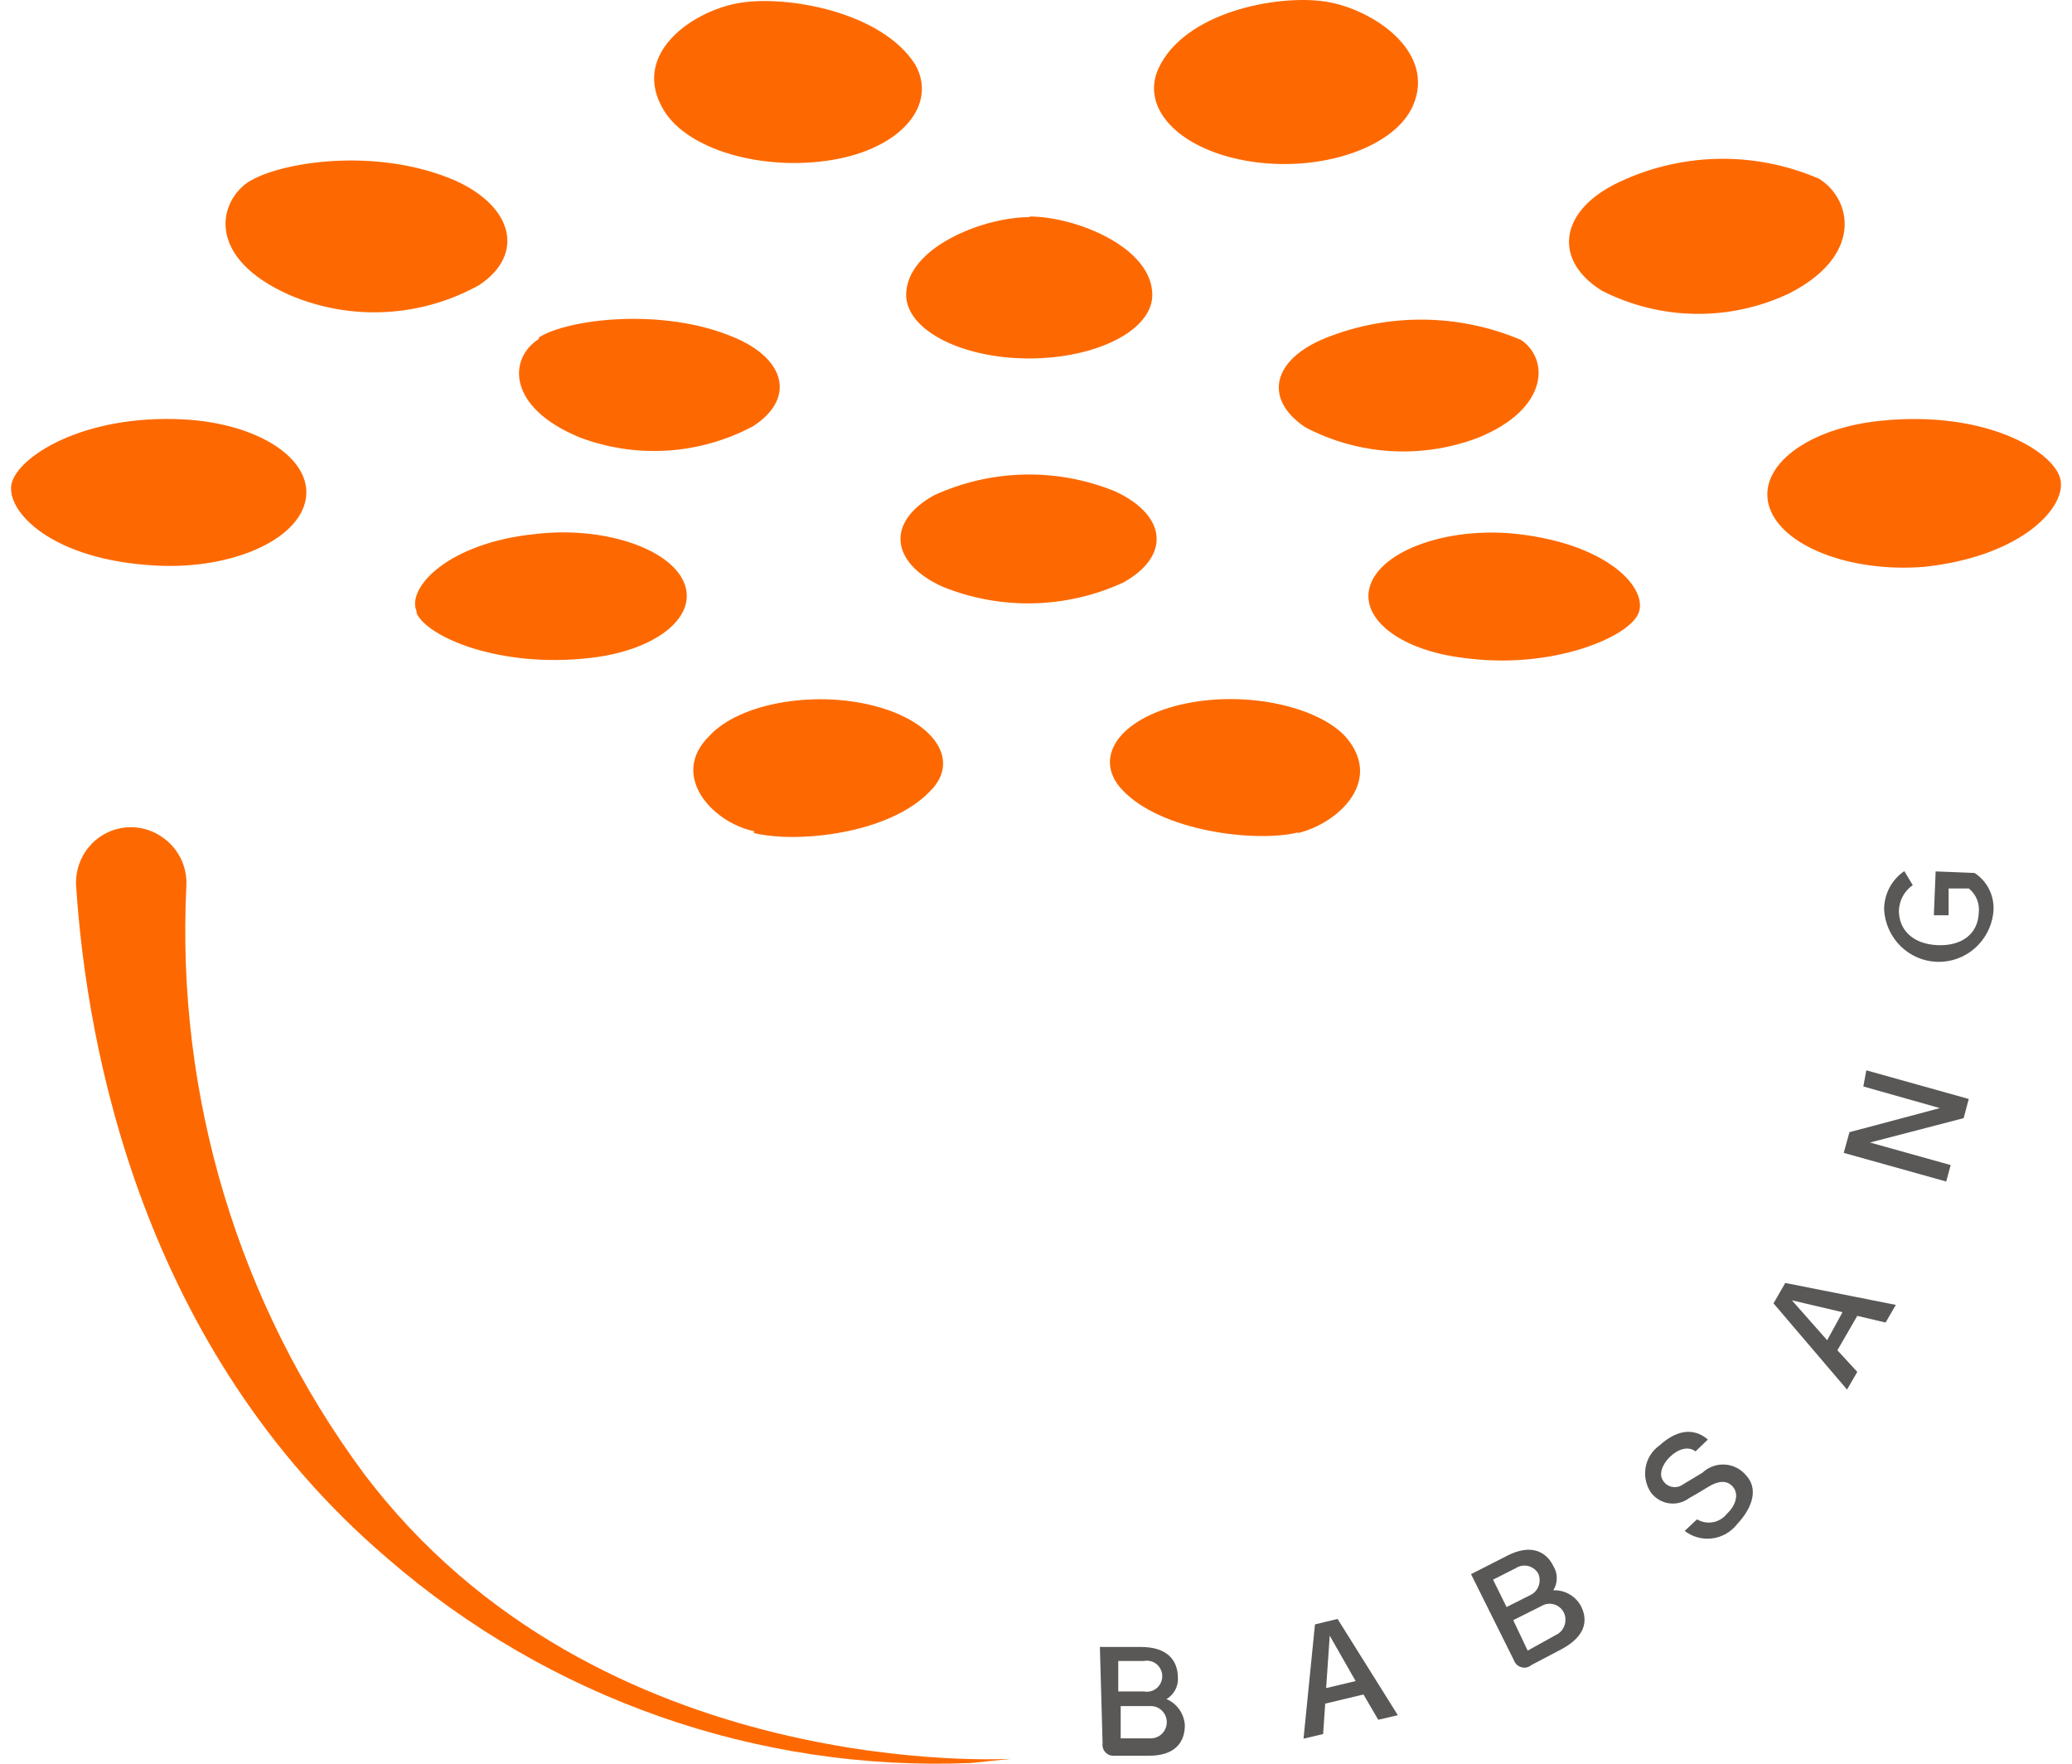
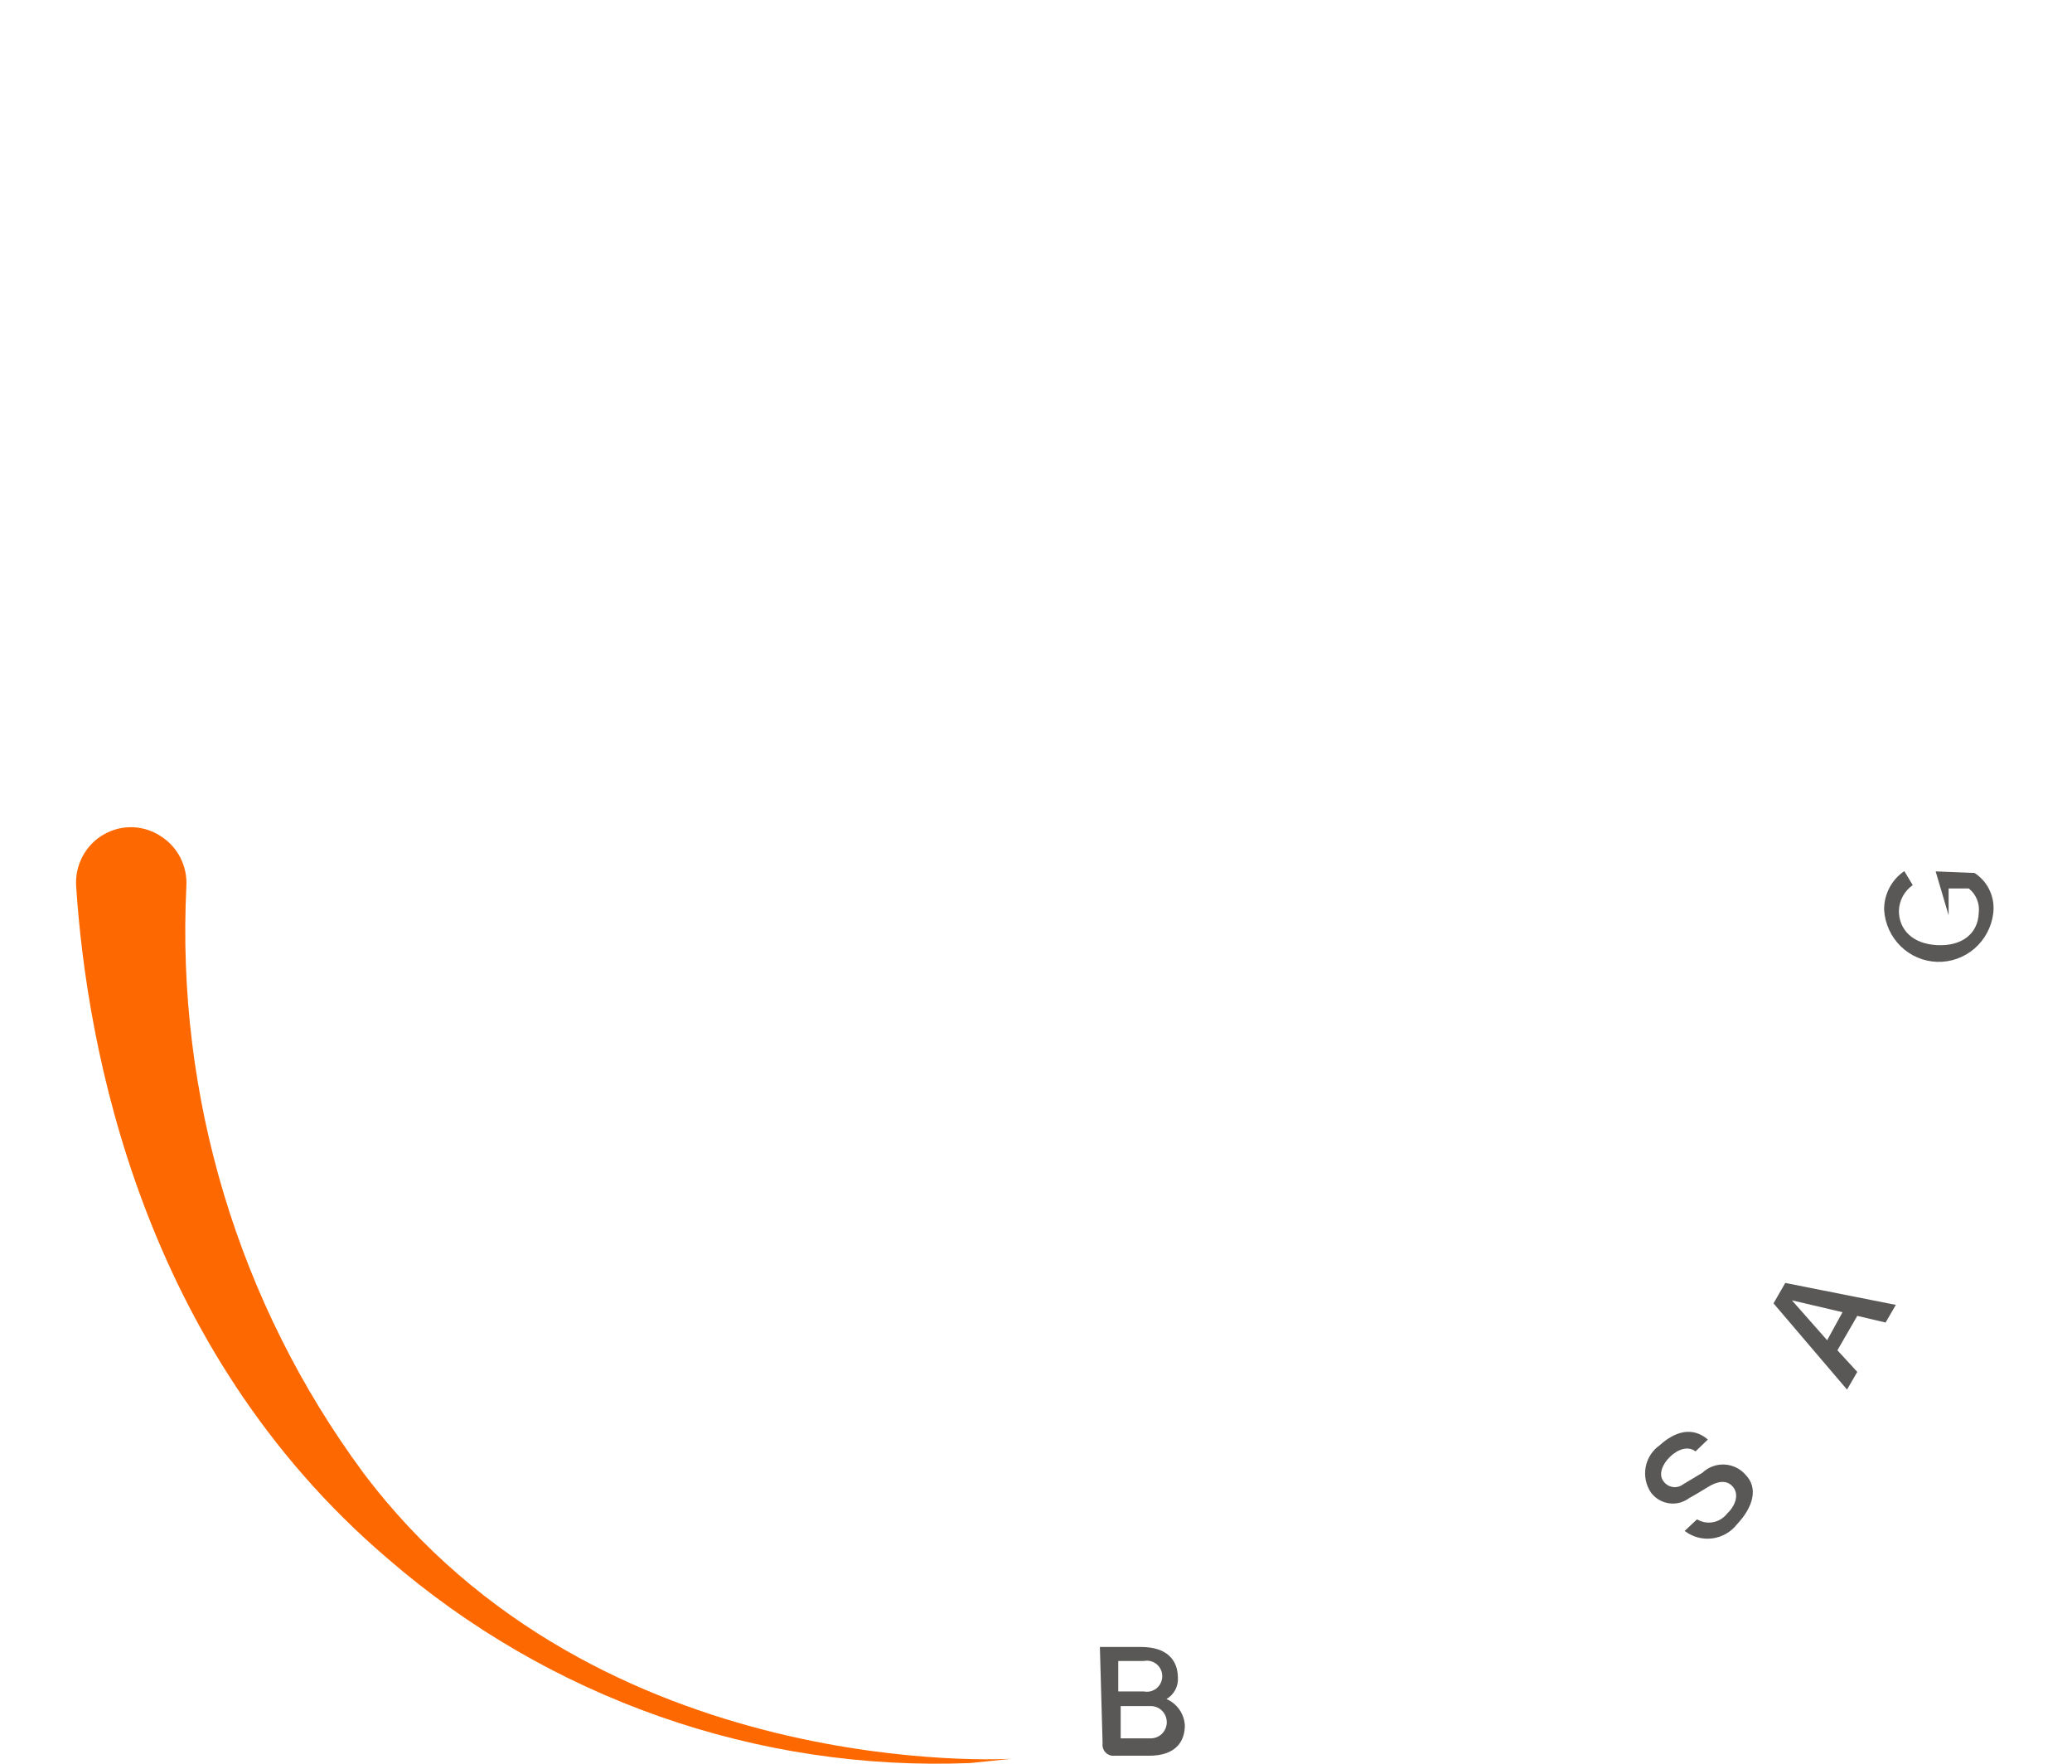
<svg xmlns="http://www.w3.org/2000/svg" width="94" height="80" viewBox="0 0 94 80" fill="none">
  <path fill-rule="evenodd" clip-rule="evenodd" d="M7.349 37.965C6.965 37.697 6.514 37.544 6.048 37.523C5.582 37.502 5.12 37.614 4.713 37.846C4.307 38.078 3.973 38.42 3.751 38.835C3.528 39.249 3.425 39.719 3.454 40.19C3.932 47.471 6.393 61.136 17.573 70.683C24.916 77.047 34.37 80.365 44.034 79.968L45.907 79.775C45.907 79.775 27.127 80.963 16.48 66.801C10.819 59.142 7.981 49.725 8.456 40.176C8.478 39.742 8.387 39.31 8.193 38.922C7.999 38.535 7.708 38.205 7.349 37.965Z" fill="#FD6900" />
  <path d="M50.021 79.07L49.898 74.704H51.757C52.933 74.704 53.425 75.284 53.438 76.086C53.452 76.282 53.41 76.478 53.318 76.651C53.226 76.825 53.088 76.969 52.919 77.067C53.154 77.167 53.356 77.331 53.503 77.541C53.651 77.751 53.737 77.998 53.753 78.255C53.753 79.015 53.315 79.637 52.14 79.637H50.568C50.493 79.646 50.417 79.638 50.345 79.612C50.274 79.587 50.209 79.545 50.156 79.49C50.103 79.436 50.063 79.369 50.04 79.296C50.017 79.223 50.01 79.146 50.021 79.07ZM51.894 76.721C51.995 76.742 52.099 76.74 52.2 76.714C52.3 76.689 52.393 76.642 52.473 76.576C52.553 76.51 52.617 76.426 52.661 76.332C52.706 76.238 52.728 76.135 52.728 76.031C52.728 75.926 52.706 75.823 52.661 75.729C52.617 75.635 52.553 75.552 52.473 75.485C52.393 75.419 52.3 75.372 52.2 75.347C52.099 75.322 51.995 75.319 51.894 75.34H50.732V76.721H51.894ZM52.208 78.849C52.4 78.849 52.585 78.772 52.721 78.635C52.856 78.497 52.933 78.311 52.933 78.117C52.933 77.923 52.856 77.736 52.721 77.599C52.585 77.462 52.4 77.385 52.208 77.385H50.842V78.849H52.208Z" fill="#595857" />
-   <path d="M59.656 73.681L60.681 73.433L63.415 77.799L62.526 78.006L61.857 76.859L60.121 77.274L60.025 78.655L59.137 78.863L59.656 73.681ZM61.501 76.251L60.326 74.192L60.162 76.569L61.501 76.251Z" fill="#595857" />
-   <path d="M68.677 75.298L66.736 71.402L68.39 70.559C69.443 70.02 70.14 70.366 70.468 71.029C70.571 71.194 70.626 71.386 70.626 71.582C70.626 71.777 70.571 71.969 70.468 72.134C70.723 72.123 70.976 72.185 71.198 72.312C71.42 72.439 71.603 72.626 71.725 72.853C72.067 73.53 71.903 74.234 70.85 74.801L69.484 75.519C69.421 75.573 69.346 75.611 69.266 75.63C69.186 75.648 69.102 75.646 69.023 75.624C68.943 75.602 68.87 75.561 68.81 75.505C68.75 75.448 68.704 75.377 68.677 75.298ZM69.388 72.369C69.48 72.332 69.563 72.276 69.633 72.205C69.703 72.134 69.758 72.049 69.795 71.957C69.832 71.864 69.85 71.764 69.848 71.665C69.846 71.564 69.825 71.466 69.784 71.374C69.735 71.29 69.67 71.216 69.592 71.157C69.514 71.099 69.425 71.057 69.331 71.033C69.236 71.01 69.138 71.006 69.043 71.022C68.947 71.038 68.855 71.073 68.773 71.126L67.734 71.651L68.349 72.894L69.388 72.369ZM70.577 74.165C70.668 74.124 70.751 74.064 70.819 73.99C70.888 73.915 70.94 73.828 70.975 73.733C71.009 73.638 71.024 73.536 71.019 73.435C71.014 73.334 70.99 73.234 70.946 73.143C70.9 73.053 70.837 72.973 70.76 72.909C70.682 72.845 70.593 72.798 70.496 72.771C70.4 72.744 70.299 72.737 70.2 72.751C70.101 72.765 70.006 72.8 69.921 72.853L68.65 73.488L69.306 74.87L70.577 74.165Z" fill="#595857" />
  <path d="M77.48 65.295L76.92 65.834C76.578 65.571 76.113 65.737 75.758 66.082C75.403 66.428 75.239 66.883 75.457 67.174C75.505 67.246 75.567 67.307 75.639 67.354C75.711 67.401 75.791 67.432 75.876 67.446C75.96 67.46 76.047 67.457 76.13 67.436C76.213 67.416 76.291 67.378 76.359 67.326L77.234 66.801C77.371 66.671 77.533 66.571 77.71 66.508C77.886 66.444 78.074 66.418 78.261 66.431C78.449 66.444 78.631 66.496 78.798 66.583C78.964 66.67 79.111 66.791 79.23 66.939C79.735 67.492 79.571 68.32 78.806 69.136C78.528 69.492 78.123 69.723 77.678 69.78C77.233 69.837 76.784 69.715 76.428 69.44L76.988 68.915C77.208 69.046 77.469 69.093 77.72 69.044C77.972 68.996 78.198 68.856 78.355 68.652C78.751 68.279 78.901 67.768 78.614 67.436C78.327 67.105 77.917 67.188 77.507 67.436C77.097 67.685 76.92 67.795 76.619 67.961C76.355 68.154 76.027 68.235 75.705 68.186C75.383 68.136 75.093 67.962 74.897 67.699C74.67 67.361 74.585 66.947 74.659 66.545C74.733 66.144 74.961 65.789 75.293 65.557C75.977 64.935 76.769 64.687 77.48 65.295Z" fill="#595857" />
  <path d="M80.459 59.119L80.992 58.193L86.008 59.188L85.543 59.989L84.259 59.686L83.357 61.247L84.259 62.228L83.794 63.029L80.459 59.119ZM83.589 59.52L81.293 58.981L82.892 60.791L83.589 59.52Z" fill="#595857" />
-   <path d="M84.67 48.549L89.317 49.848L89.084 50.718L84.834 51.823L88.497 52.846L88.292 53.592L83.644 52.293L83.904 51.354L88.005 50.262L84.533 49.281L84.67 48.549Z" fill="#595857" />
-   <path d="M90.425 41.447C90.343 42.065 90.037 42.631 89.566 43.034C89.095 43.437 88.493 43.648 87.876 43.628C87.26 43.607 86.673 43.355 86.229 42.922C85.786 42.488 85.518 41.904 85.477 41.281C85.471 40.933 85.552 40.588 85.712 40.279C85.872 39.97 86.106 39.707 86.393 39.513L86.775 40.148C86.588 40.278 86.433 40.451 86.324 40.653C86.215 40.854 86.154 41.079 86.147 41.309C86.147 42.166 86.762 42.815 87.882 42.87C89.003 42.925 89.728 42.359 89.769 41.419C89.796 41.209 89.769 40.995 89.69 40.799C89.611 40.603 89.483 40.431 89.317 40.3H88.402V41.516H87.732L87.814 39.526L89.577 39.596C89.879 39.79 90.119 40.068 90.269 40.396C90.419 40.724 90.473 41.089 90.425 41.447Z" fill="#595857" />
-   <path d="M50.581 22.283C52.946 23.375 53.123 25.226 50.95 26.428C49.666 27.016 48.278 27.335 46.868 27.366C45.459 27.397 44.058 27.139 42.749 26.608C40.371 25.516 40.207 23.665 42.38 22.463C43.665 21.875 45.053 21.556 46.463 21.525C47.872 21.494 49.273 21.752 50.581 22.283ZM46.713 9.848C44.595 9.848 41.123 11.23 41.109 13.371C41.109 14.96 43.611 16.259 46.686 16.259C49.761 16.259 52.276 14.974 52.276 13.385C52.29 11.23 48.818 9.821 46.713 9.821V9.848ZM24.448 15.375C23.081 16.232 22.958 18.456 26.293 19.838C27.564 20.319 28.921 20.523 30.275 20.438C31.63 20.352 32.951 19.978 34.152 19.34C36.08 18.111 35.683 16.287 33.278 15.292C30.079 13.938 25.76 14.463 24.448 15.306V15.375ZM18.899 27.81C19.364 28.874 22.63 30.325 26.799 29.841C29.806 29.496 31.692 27.948 31.022 26.401C30.353 24.853 27.346 23.872 24.339 24.218C20.334 24.605 18.434 26.663 18.899 27.727V27.81ZM34.207 37.786C36.107 38.255 40.344 37.855 42.217 35.865C43.583 34.483 42.394 32.715 39.633 32.01C36.872 31.306 33.51 31.913 32.17 33.392C30.366 35.174 32.307 37.302 34.207 37.703V37.786ZM58.891 37.786C60.791 37.316 62.814 35.34 60.983 33.35C59.616 31.969 56.308 31.306 53.533 31.969C50.759 32.632 49.57 34.373 50.896 35.81C52.659 37.717 56.978 38.228 58.891 37.758V37.786ZM74.323 27.838C74.801 26.774 73.092 24.729 68.924 24.231C65.93 23.872 62.923 24.839 62.226 26.387C61.529 27.934 63.402 29.482 66.395 29.841C70.413 30.394 73.871 28.901 74.323 27.838ZM68.965 15.402C66.142 14.22 62.975 14.196 60.135 15.333C57.716 16.314 57.306 18.097 59.219 19.382C60.421 20.012 61.741 20.38 63.093 20.461C64.444 20.541 65.798 20.334 67.065 19.852C70.29 18.539 70.29 16.259 68.978 15.402H68.965ZM0.516 21.979C0.297 23.223 2.374 25.42 7.104 25.654C10.507 25.834 13.541 24.494 13.869 22.656C14.197 20.819 11.723 19.202 8.32 19.023C3.782 18.788 0.762 20.722 0.516 21.979ZM11.218 8.287C9.851 9.268 9.427 11.741 13.145 13.385C14.519 13.97 16.006 14.232 17.495 14.153C18.984 14.075 20.436 13.656 21.742 12.929C23.819 11.548 23.3 9.365 20.621 8.176C17.04 6.643 12.625 7.347 11.218 8.287ZM33.455 0.149C31.323 0.55 28.59 2.498 30.12 5.012C31.227 6.822 34.644 7.776 37.774 7.251C40.904 6.726 42.544 4.736 41.519 2.926C39.989 0.508 35.601 -0.252 33.455 0.149ZM60.094 0.066C57.921 -0.252 53.725 0.55 52.549 3.119C51.716 4.985 53.615 6.864 56.8 7.334C59.985 7.803 63.238 6.684 64.085 4.833C65.206 2.36 62.267 0.384 60.094 0.066ZM82.523 8.107C81.047 7.469 79.452 7.162 77.848 7.207C76.243 7.253 74.667 7.649 73.229 8.37C70.714 9.669 70.495 11.838 72.682 13.192C73.994 13.857 75.438 14.214 76.905 14.236C78.373 14.257 79.826 13.943 81.156 13.316C84.56 11.589 84.013 9.033 82.523 8.107ZM93.458 21.675C93.088 20.432 90.068 18.622 85.394 19.078C82.031 19.395 79.721 21.137 80.254 22.947C80.787 24.756 83.931 25.986 87.307 25.71C91.79 25.226 93.827 22.933 93.458 21.675Z" fill="#FD6900" />
+   <path d="M90.425 41.447C90.343 42.065 90.037 42.631 89.566 43.034C89.095 43.437 88.493 43.648 87.876 43.628C87.26 43.607 86.673 43.355 86.229 42.922C85.786 42.488 85.518 41.904 85.477 41.281C85.471 40.933 85.552 40.588 85.712 40.279C85.872 39.97 86.106 39.707 86.393 39.513L86.775 40.148C86.588 40.278 86.433 40.451 86.324 40.653C86.215 40.854 86.154 41.079 86.147 41.309C86.147 42.166 86.762 42.815 87.882 42.87C89.003 42.925 89.728 42.359 89.769 41.419C89.796 41.209 89.769 40.995 89.69 40.799C89.611 40.603 89.483 40.431 89.317 40.3H88.402V41.516L87.814 39.526L89.577 39.596C89.879 39.79 90.119 40.068 90.269 40.396C90.419 40.724 90.473 41.089 90.425 41.447Z" fill="#595857" />
</svg>